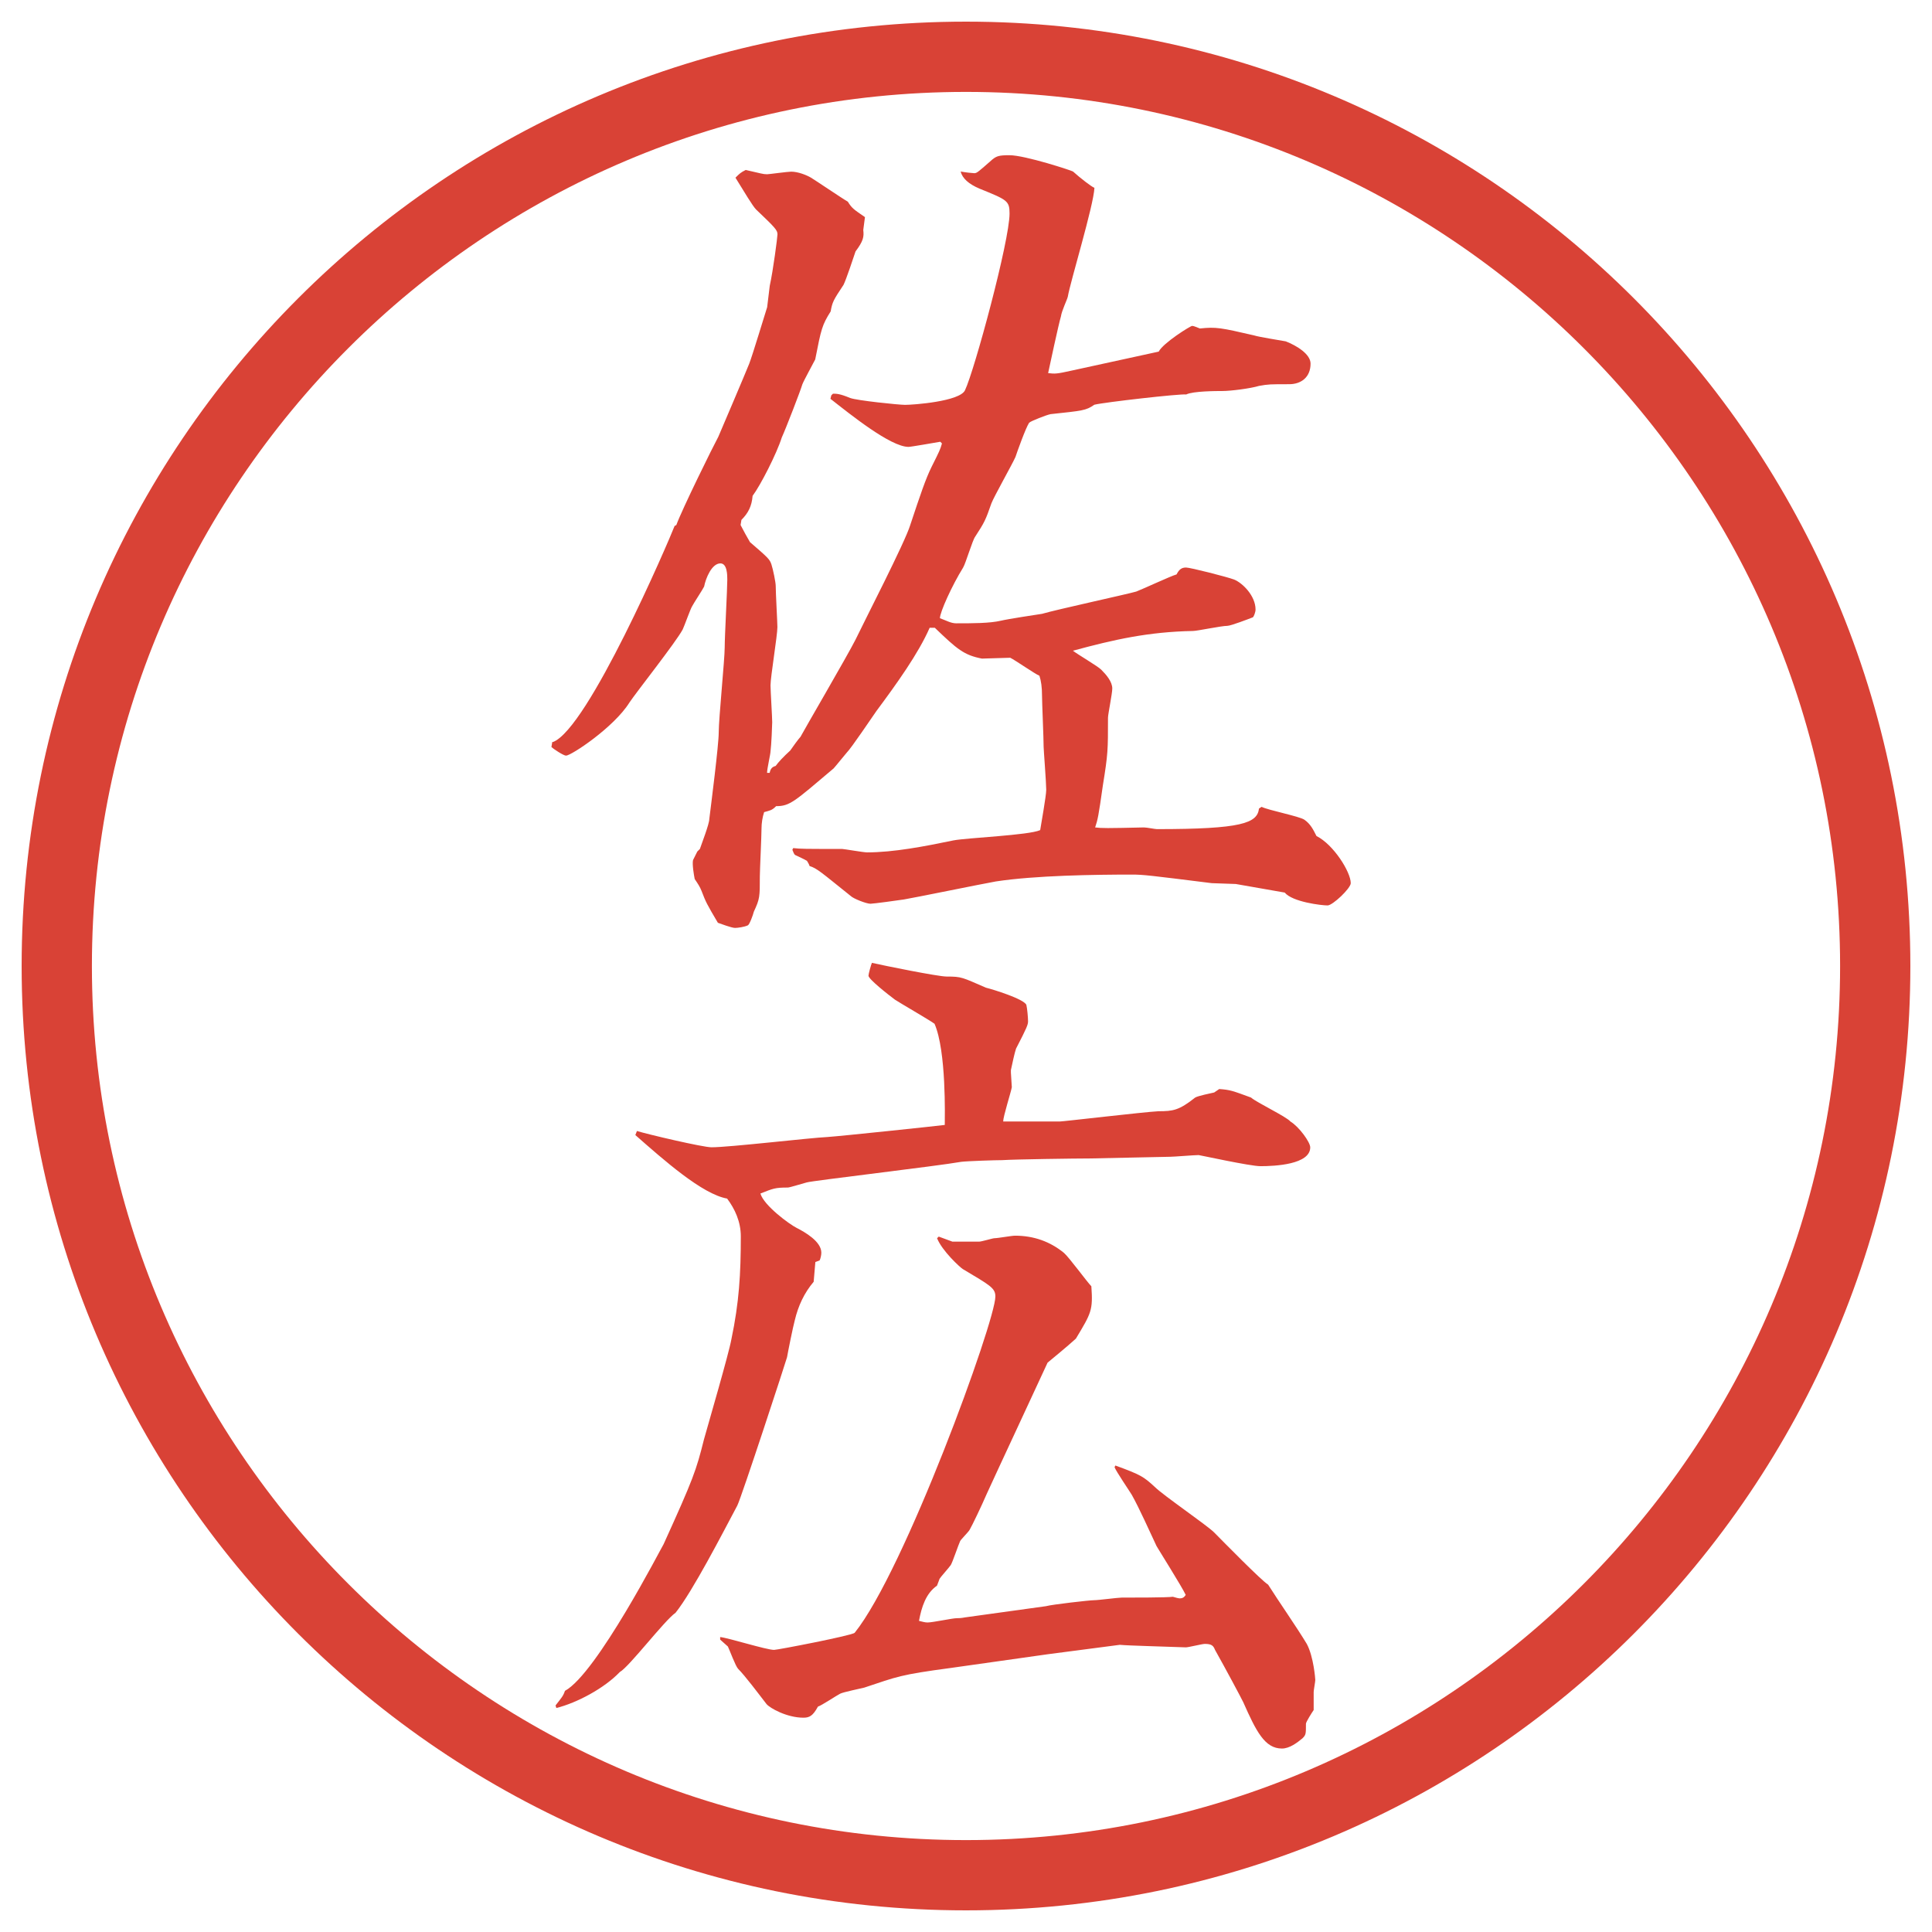
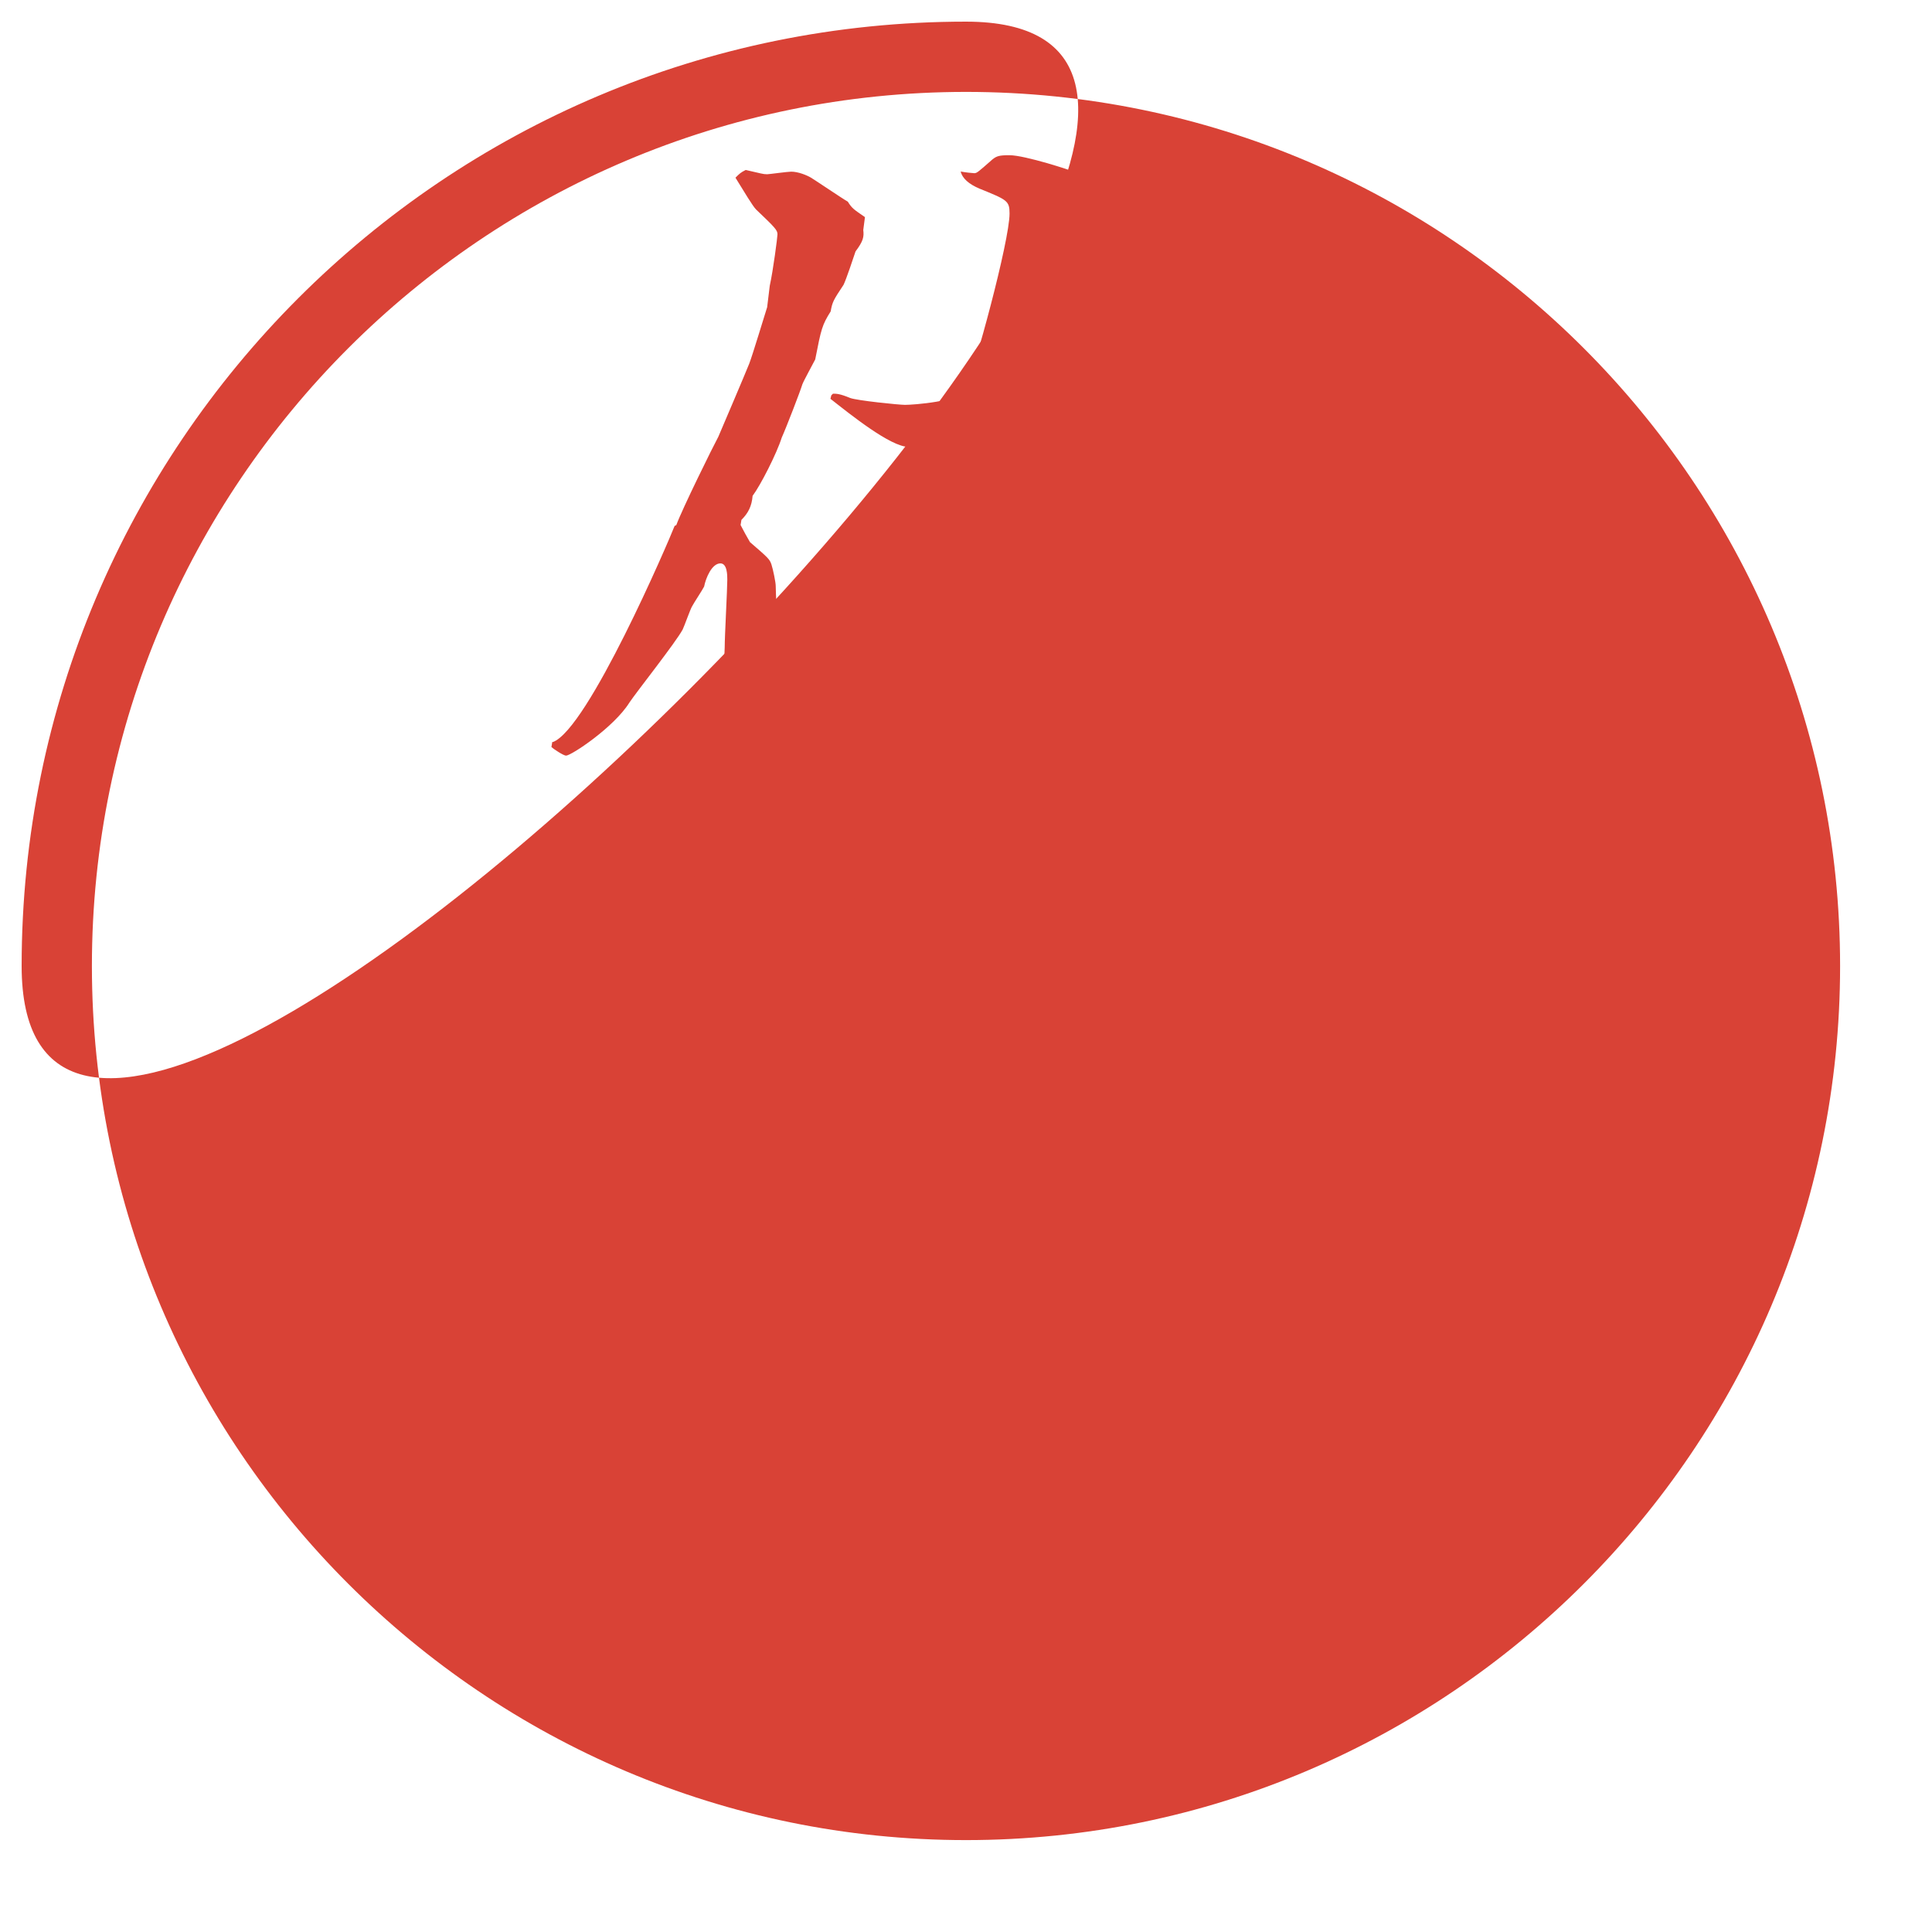
<svg xmlns="http://www.w3.org/2000/svg" id="_レイヤー_1" data-name="レイヤー_1" version="1.1" viewBox="0 0 27.496 27.496">
  <g id="_楕円形_1" data-name="楕円形_1">
-     <path d="M13.748,1.308c6.859,0,12.44,5.581,12.44,12.44s-5.581,12.44-12.44,12.44S1.308,20.607,1.308,13.748,6.889,1.308,13.748,1.308M13.748.308C6.325.308.308,6.325.308,13.748s6.017,13.44,13.44,13.44,13.44-6.017,13.44-13.44S21.171.308,13.748.308h0Z" fill="#d94236" />
+     <path d="M13.748,1.308c6.859,0,12.44,5.581,12.44,12.44s-5.581,12.44-12.44,12.44S1.308,20.607,1.308,13.748,6.889,1.308,13.748,1.308M13.748.308C6.325.308.308,6.325.308,13.748S21.171.308,13.748.308h0Z" fill="#d94236" />
  </g>
  <g>
    <path d="M7.868,10.561c.5-.183,1.648-2.856,1.733-3.076l.024-.012c.085-.232.525-1.123.598-1.257.037-.085.391-.916.439-1.038s.22-.696.256-.806l.037-.305c.049-.22.11-.696.11-.732,0-.061-.037-.098-.305-.354-.049-.049-.171-.256-.293-.452.061-.061.073-.073.146-.11.22.049.244.061.305.061.024,0,.293-.037.342-.037.098,0,.22.049.281.085s.439.293.525.342c.061.098.085.11.244.22l-.024.183c.012.098,0,.159-.11.305-.024.073-.134.403-.171.476-.146.22-.159.244-.183.378-.122.195-.134.244-.22.684-.037.073-.159.293-.183.354-.024.085-.232.623-.293.757-.073.232-.305.684-.415.83-.012.146-.061.244-.159.342l-.012.073c.037.073.098.183.134.244.256.22.281.244.305.317s.061.256.061.305c0,.098.024.525.024.586,0,.122-.098.708-.098.83,0,.073.024.452.024.525,0,.037-.012.33-.024.415,0,.037-.049.244-.049.305h.037c.012-.061.037-.085.085-.098q.061-.085.208-.22c.024-.037.122-.171.146-.195.037-.073.671-1.16.781-1.379.122-.256.708-1.392.781-1.636.146-.439.22-.659.305-.83.11-.22.122-.244.146-.33l-.024-.024c-.073.012-.415.073-.452.073-.256,0-.83-.464-1.111-.684l.012-.049.024-.024c.049,0,.098,0,.244.061.098.037.696.098.781.098.122,0,.781-.049.854-.208.134-.281.634-2.124.634-2.515,0-.183-.036-.195-.427-.354q-.232-.098-.269-.244c.061.012.171.024.195.024.037,0,.061-.024.256-.195.061-.049.097-.061.244-.061.221,0,.891.22.904.232.109.098.268.22.305.232-.012.256-.342,1.331-.379,1.55-.012.049-.085.195-.098.281-.036.122-.158.696-.182.806.097.012.122.012.341-.037l1.233-.269c.061-.122.451-.366.476-.366s.073.024.11.037c.231-.024.293-.012.769.098.073.024.391.073.452.085.158.061.354.183.354.317,0,.195-.135.293-.305.293-.27,0-.293,0-.428.024-.122.037-.402.073-.525.073-.072,0-.414,0-.512.049-.086-.012-1.16.11-1.307.146-.122.085-.171.085-.623.134-.061.012-.28.098-.305.122-.049.073-.171.415-.195.488-.049.11-.305.562-.342.659-.085.244-.098.269-.232.476-.037.049-.134.378-.171.439-.159.256-.33.635-.33.72.098.037.159.073.232.073.232,0,.476,0,.635-.037.098-.024.5-.085.586-.098.207-.061,1.22-.281,1.341-.317.098-.037.488-.22.574-.244.037-.073.073-.098.135-.098.061,0,.586.134.684.171.121.049.305.232.305.427,0,.037-.024.098-.037.11-.061.024-.316.122-.365.122-.086,0-.428.073-.488.073-.635.012-1.123.122-1.709.281.061.049.354.22.402.269.073.073.158.171.158.269,0,.073-.061.366-.061.415,0,.464,0,.513-.073.964-.062.439-.073.488-.11.598.098.012.159.012.696,0,.036,0,.159.024.183.024,1.209,0,1.429-.085,1.453-.293l.037-.024c.098.049.537.134.609.183.086.061.123.134.172.232.244.122.488.513.488.671,0,.073-.257.317-.33.317-.086,0-.5-.049-.61-.183-.073-.012-.622-.11-.696-.122-.049,0-.293-.012-.342-.012-.879-.11-.977-.122-1.135-.122-.537,0-1.378.012-1.94.098-.208.037-1.16.232-1.306.256-.073.012-.439.061-.476.061-.061,0-.244-.073-.281-.11-.427-.342-.476-.391-.586-.427-.012-.037-.024-.049-.037-.073-.037-.024-.122-.061-.171-.085-.012-.012-.024-.037-.037-.073l.012-.024c.11.012.159.012.696.012.024,0,.305.049.354.049.378,0,.818-.085,1.233-.171.195-.037,1.074-.073,1.232-.146.013-.085.086-.488.086-.574,0-.098-.037-.574-.037-.61,0-.122-.023-.635-.023-.732q0-.171-.037-.281c-.061-.024-.342-.22-.415-.256-.062,0-.342.012-.403.012-.256-.049-.354-.134-.671-.439h-.073c-.159.366-.476.806-.757,1.184-.061.085-.354.525-.427.598-.012.012-.159.195-.183.22-.562.476-.623.537-.818.537-.061.061-.085.061-.171.085-.024.073-.037.159-.037.232,0,.11-.024.598-.024.684,0,.293,0,.317-.085.5-.012.049-.061.183-.085.195-.049.024-.146.037-.183.037-.049,0-.208-.061-.244-.073-.159-.269-.171-.293-.232-.452-.024-.061-.049-.098-.098-.171-.012-.061-.037-.208-.024-.269l.061-.122.037-.037c.024-.073.134-.354.134-.427.024-.195.134-1.05.134-1.233,0-.195.085-1.038.085-1.208,0-.159.037-.83.037-.964,0-.061,0-.232-.098-.232-.122,0-.208.208-.232.33-.024.049-.146.232-.171.281-.024.037-.11.281-.134.33-.098.183-.659.891-.757,1.038-.22.354-.83.757-.903.757-.037,0-.183-.098-.208-.122l.012-.073Z" fill="#d94236" />
-     <path d="M9.064,16.096c.159.049.94.232,1.062.232.256,0,1.404-.135,1.648-.146.195-.013,1.575-.159,1.672-.172,0-.109.024-1.049-.146-1.44-.085-.061-.488-.293-.562-.342-.098-.073-.378-.293-.378-.342,0-.024.037-.159.049-.183.159.037.94.195,1.062.195.22,0,.22.012.562.159.098.024.537.159.574.244.012.049.024.183.024.232s-.013.086-.171.391c-.024.073-.049.195-.073.305v.037c0,.024.013.184.013.207-.013.074-.123.416-.123.488h.806c.049,0,1.184-.134,1.403-.146.208,0,.293-.012.524-.195.037-.023.221-.061.27-.072l.072-.049c.159.012.184.023.452.121.085.074.501.27.562.342.122.074.281.293.281.367,0,.244-.501.268-.709.268-.146,0-.866-.158-.879-.158-.061,0-.354.024-.402.024l-1.147.024c-.195,0-1.074.012-1.245.024-.098,0-.5.013-.586.024-.342.061-2.124.269-2.197.293-.049.012-.244.073-.269.073-.183,0-.208.013-.391.085.049.172.415.439.513.488.122.062.354.195.354.354,0,.036-.012.085-.024.11l-.061.023-.024.281c-.134.158-.22.342-.269.549-.024.086-.098.452-.11.525-.012.049-.647,1.99-.708,2.111-.208.391-.635,1.221-.879,1.526-.159.11-.659.769-.793.843-.22.231-.61.439-.903.512l-.012-.036c.085-.11.11-.134.134-.208.452-.244,1.379-2.051,1.404-2.087.427-.94.464-1.05.574-1.489.061-.22.354-1.221.391-1.428.11-.525.134-.928.134-1.465,0-.208-.085-.391-.195-.537-.354-.062-.903-.55-1.306-.904l.024-.061ZM10.248,23.298c.122.013.659.183.769.183.049,0,1.123-.207,1.147-.244.708-.879,2.002-4.431,2.002-4.785,0-.121-.073-.158-.464-.391-.037-.023-.293-.256-.366-.439l.024-.023.195.072h.378c.037,0,.195-.049.22-.049.049,0,.245-.036.293-.036.268,0,.5.085.695.244.073.062.33.415.391.476.024.342,0,.379-.22.745-.134.122-.329.28-.403.342-.134.293-.744,1.599-.866,1.868-.073.17-.208.451-.244.512-.012.025-.122.135-.134.159-.024.049-.11.306-.134.342s-.146.171-.159.195c-.012.036-.024.062-.037.098-.159.11-.22.306-.256.501.049.012.085.023.122.023.073,0,.354-.061.415-.061.024,0,.061,0,.122-.012l1.148-.159c.085-.024.622-.085.683-.085.061,0,.342-.037.391-.037.146,0,.658,0,.732-.012.036.012.085.023.098.023.036,0,.061-.012.085-.049-.049-.109-.403-.671-.415-.695-.098-.207-.244-.537-.354-.732-.037-.061-.221-.33-.244-.391l.012-.024c.366.134.402.159.562.306.122.121.732.537.843.646.121.122.671.684.769.744.146.232.403.599.55.843.098.183.121.501.121.513,0,.024-.023.146-.023.171v.257c-.025.036-.11.17-.11.195,0,.146,0,.158-.049.207-.073.061-.183.146-.293.146-.244,0-.366-.244-.55-.659-.023-.049-.244-.464-.402-.745-.024-.061-.049-.085-.146-.085-.037,0-.232.049-.269.049-.342-.013-.817-.024-.94-.036l-1.025.134-1.379.195c-.732.098-.757.122-1.233.28-.049.013-.293.062-.342.086s-.269.171-.317.184c-.073.134-.122.158-.208.158-.232,0-.476-.135-.525-.195-.122-.158-.305-.402-.403-.5-.037-.037-.122-.27-.146-.318-.037-.036-.098-.085-.11-.098v-.036Z" fill="#d94236" />
  </g>
</svg>